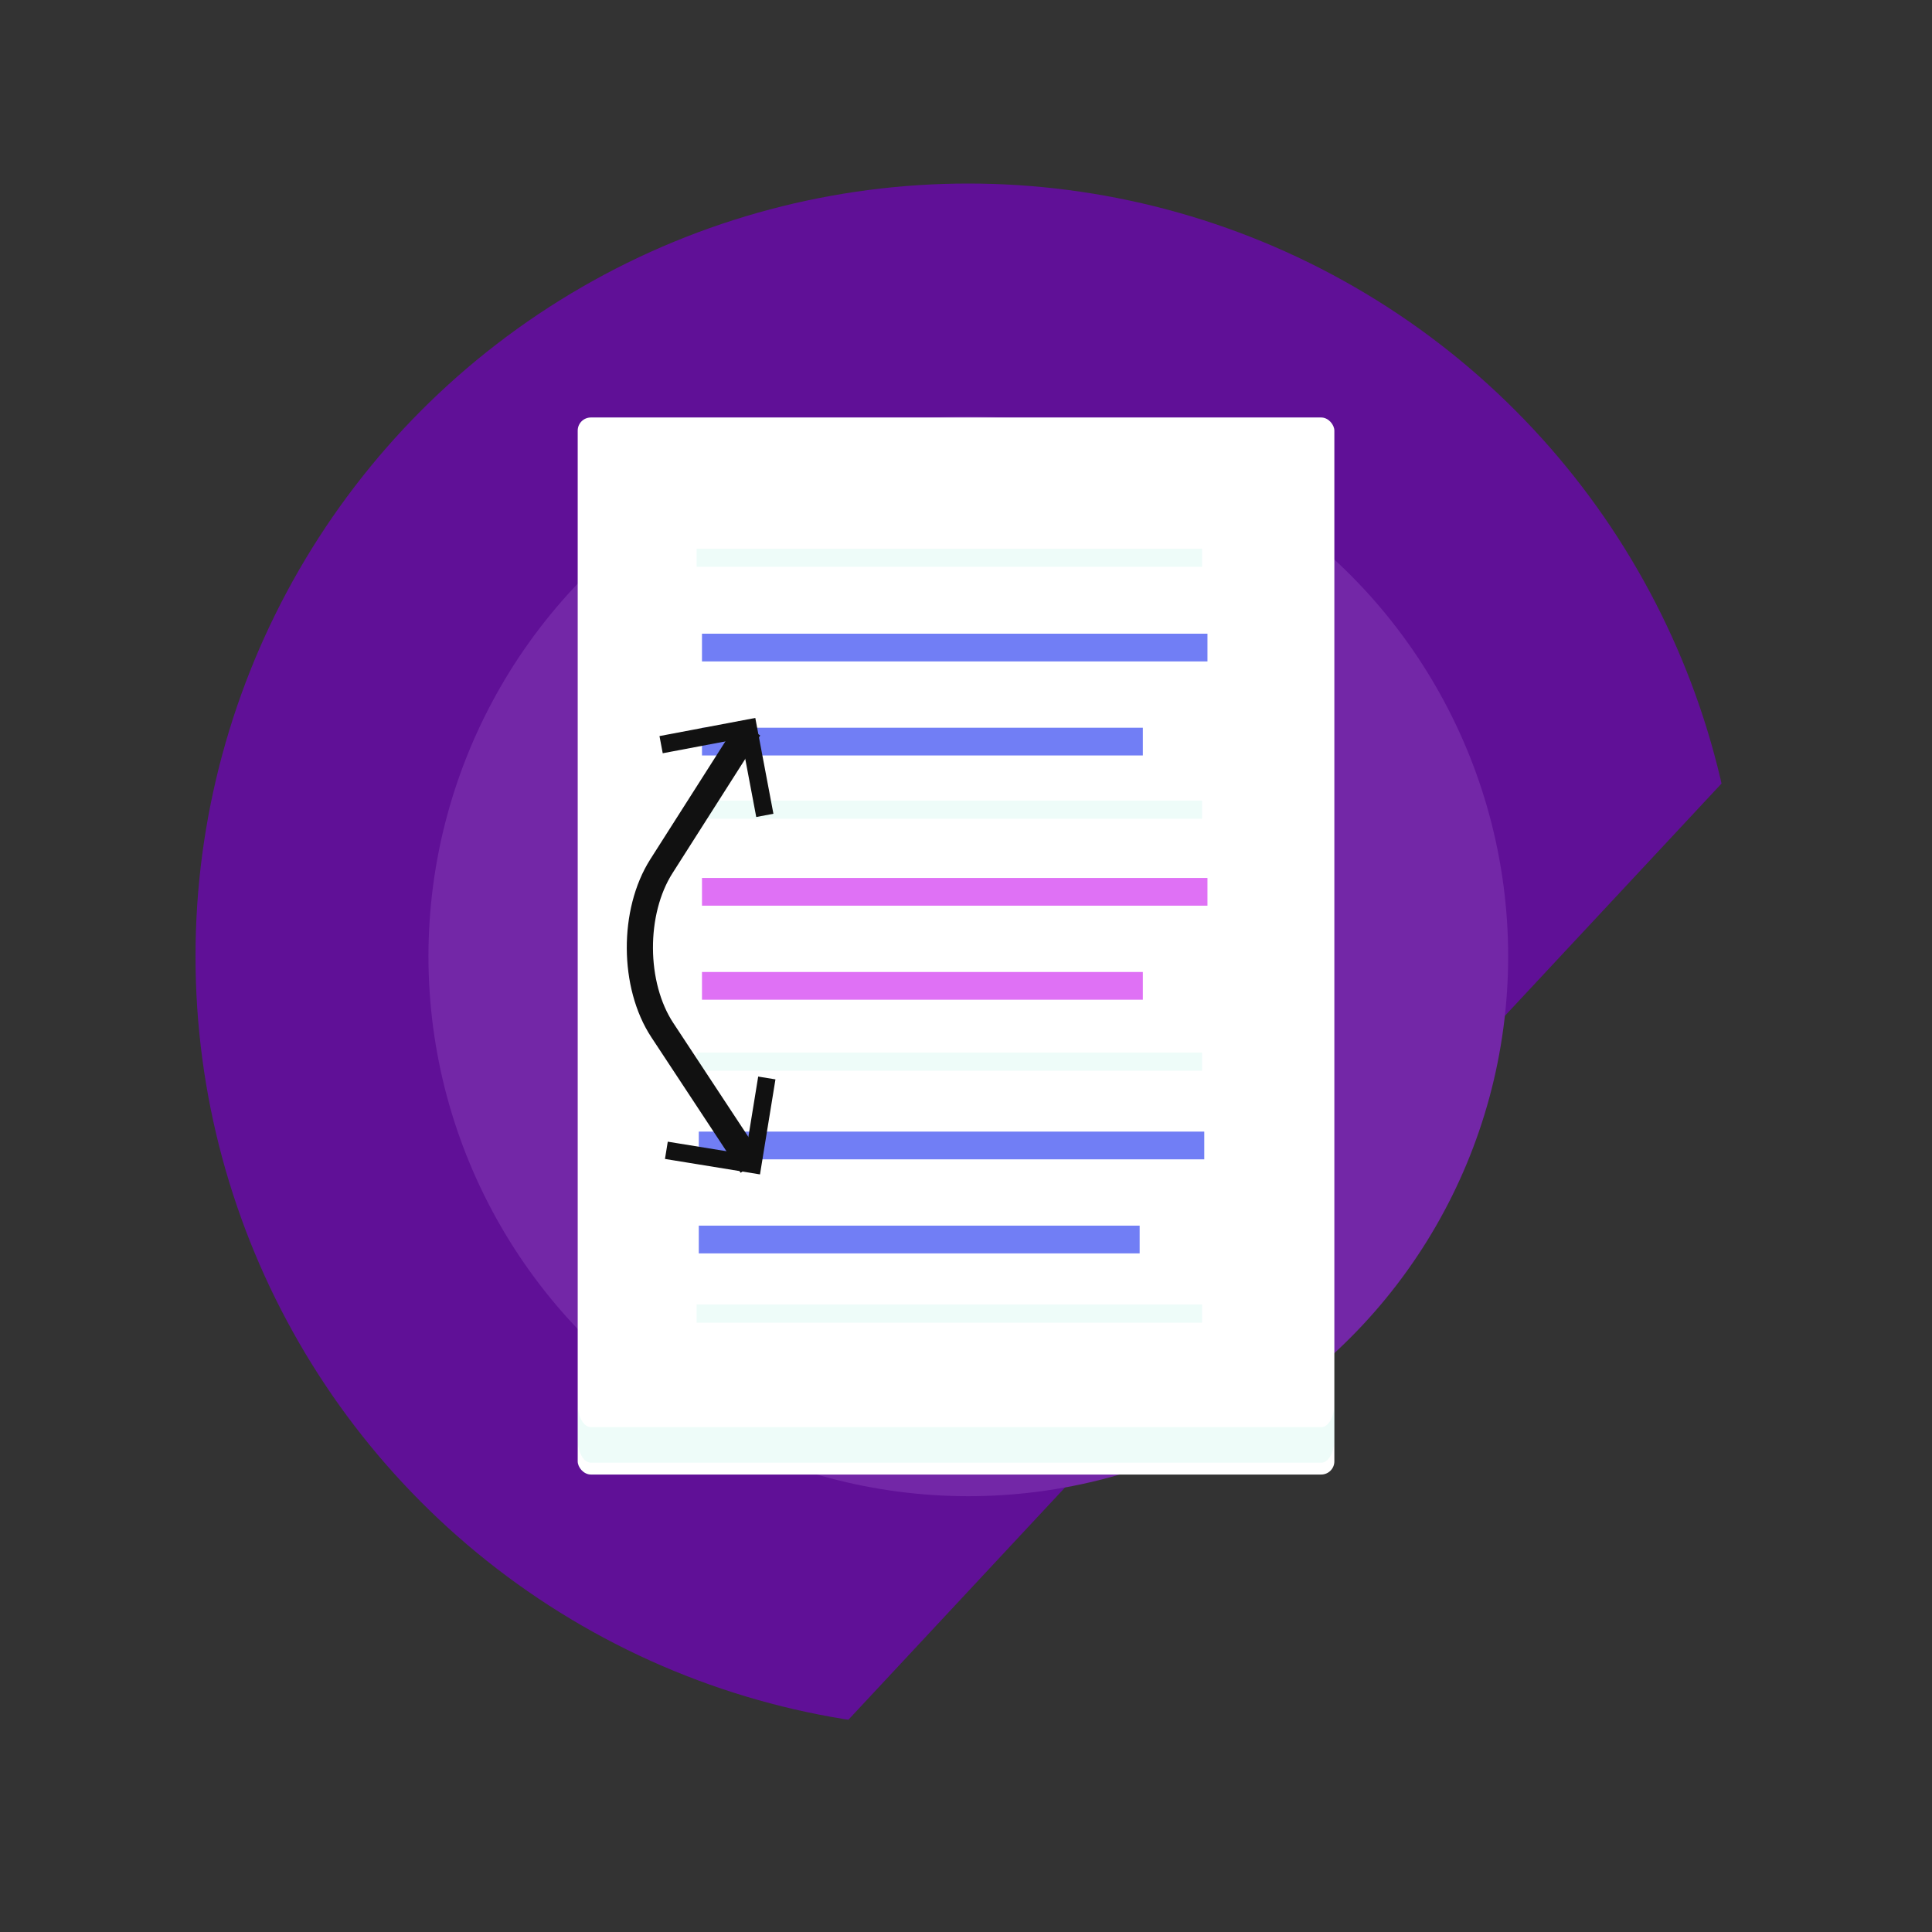
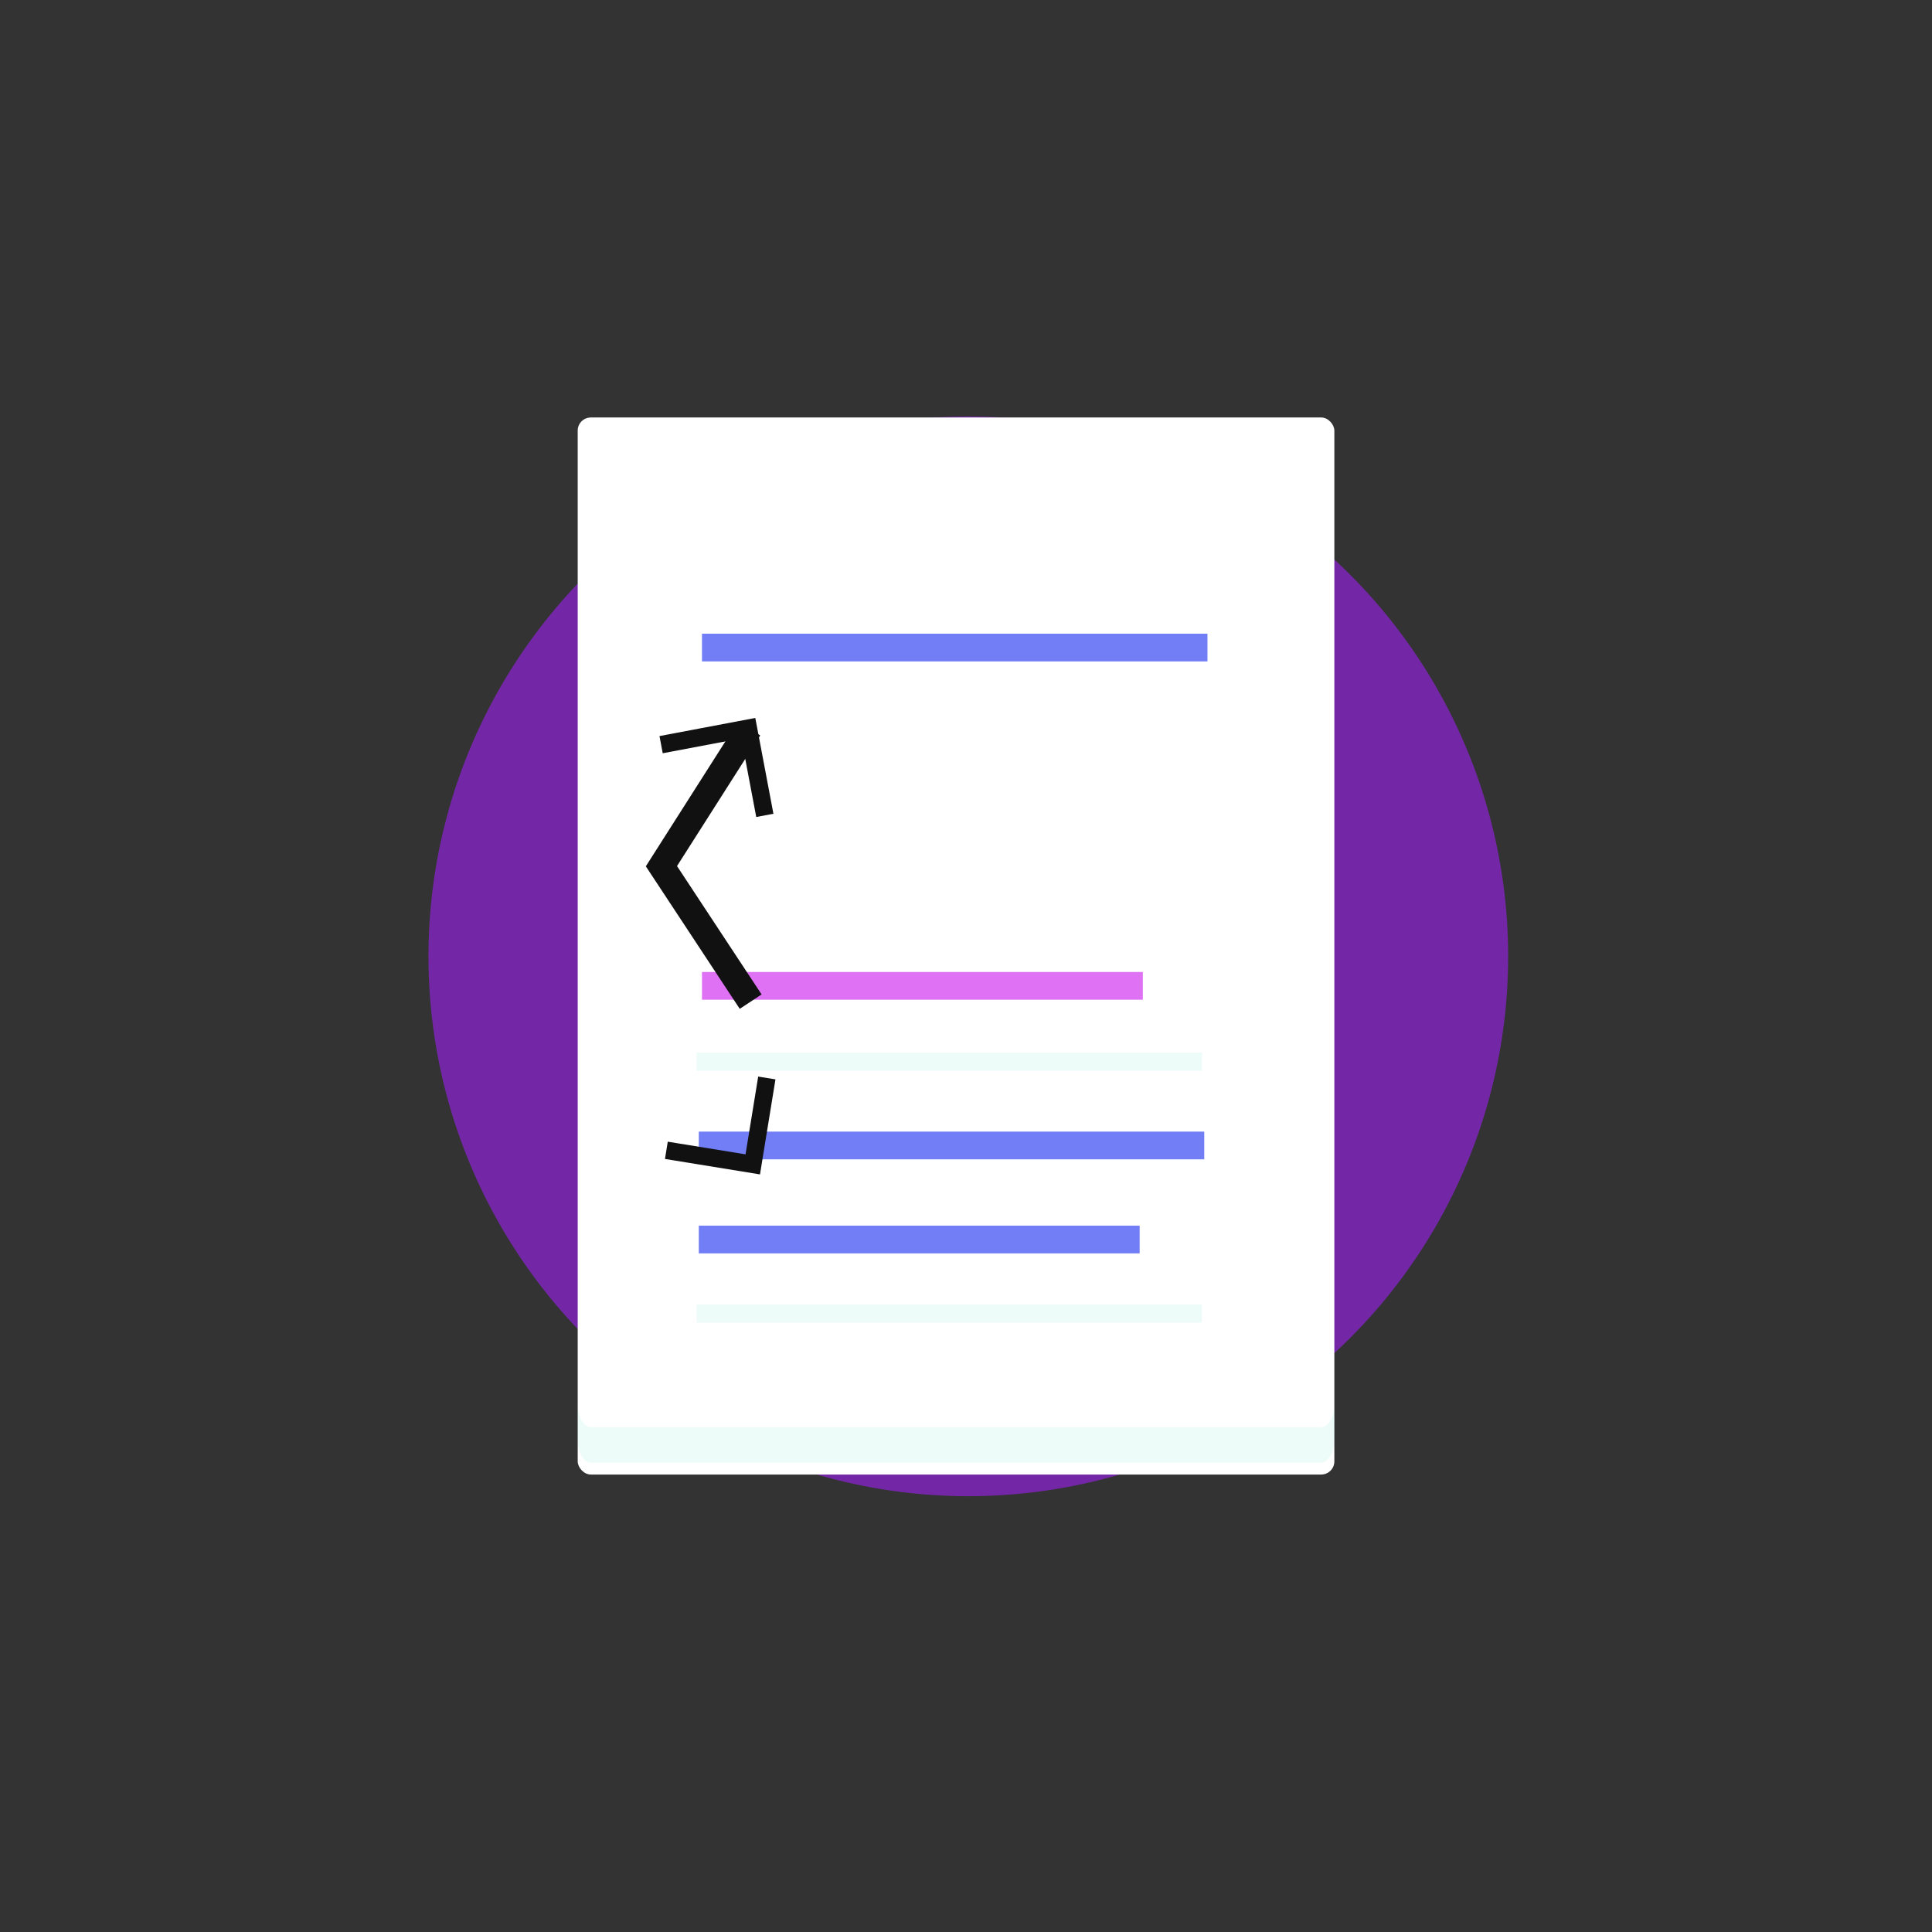
<svg xmlns="http://www.w3.org/2000/svg" xmlns:ns1="http://sodipodi.sourceforge.net/DTD/sodipodi-0.dtd" xmlns:ns2="http://www.inkscape.org/namespaces/inkscape" id="Layer_1" data-name="Layer 1" width="200" height="200" viewBox="0 0 200 200" version="1.1" ns1:docname="robot-feature.svg" ns2:version="0.92.4 (5da689c313, 2019-01-14)">
  <rect x="0" y="0" width="200" height="200" fill="#333333" stroke="none" />
  <ns1:namedview pagecolor="#ffffff" bordercolor="#666666" borderopacity="1" objecttolerance="10" gridtolerance="10" guidetolerance="10" ns2:pageopacity="0" ns2:pageshadow="2" ns2:window-width="2191" ns2:window-height="1351" id="namedview42" showgrid="false" ns2:zoom="4.72" ns2:cx="117.84773" ns2:cy="107.50359" ns2:window-x="187" ns2:window-y="0" ns2:window-maximized="0" ns2:current-layer="Layer_1" />
  <defs id="defs5">
    <clipPath id="clip-path">
-       <polygon points="198.718 59.125 198.718 0.45 1.618 0.45 1.618 207.55 60.293 207.55 198.718 59.125" fill="none" id="polygon2" />
-     </clipPath>
+       </clipPath>
  </defs>
  <title id="title7">Artboard 6</title>
  <g clip-path="url(#clip-path)" id="g11" style="fill:#601097;fill-opacity:1">
    <circle cx="100.239" cy="99" r="80" fill="#df71f5" id="circle9" style="fill:#601097;fill-opacity:1" />
  </g>
  <circle cx="100.239" cy="99" r="55.885" fill="#51e4c2" id="circle17" style="fill:#7327a7;fill-opacity:1" />
  <rect x="59.804" y="43.218" width="78.328" height="109.425" rx="1.362" id="rect27" style="isolation:isolate;fill:#ffffff;stroke-width:0.914" />
  <path d="M 136.775,147.738 H 61.166 a 1.362,2.453 0 0 1 -1.362,-2.453 v 3.68 a 1.362,2.453 0 0 0 1.362,2.453 h 75.61 a 1.362,2.453 0 0 0 1.362,-2.453 v -3.68 a 1.362,2.453 0 0 1 -1.362,2.453 z" id="path31" ns2:connector-curvature="0" style="opacity:0.1;isolation:isolate;fill:#51e4c2;stroke-width:0.914" />
-   <rect x="72.111" y="56.8" width="52.327" height="1.879" id="rect51" style="opacity:0.1;isolation:isolate;fill:#51e4c2;stroke-width:1.281" />
-   <rect x="72.111" y="82.88" width="52.327" height="1.879" id="rect53" style="opacity:0.1;isolation:isolate;fill:#51e4c2;stroke-width:1.281" />
  <rect x="72.111" y="108.961" width="52.327" height="1.879" id="rect55" style="opacity:0.1;isolation:isolate;fill:#51e4c2;stroke-width:1.281" />
  <rect x="72.111" y="135.041" width="52.327" height="1.879" id="rect57" style="opacity:0.1;isolation:isolate;fill:#51e4c2;stroke-width:1.281" />
-   <rect x="72.669" y="75.334" width="45.638" height="2.871" id="rect67-5" style="isolation:isolate;fill:#717ef5;stroke-width:1.281;fill-opacity:1" />
  <rect x="72.669" y="65.6" width="52.327" height="2.871" id="rect69-6" style="isolation:isolate;fill:#717ef5;stroke-width:1.281;fill-opacity:1" />
  <rect x="72.669" y="100.619" width="45.638" height="2.871" id="rect71-3" style="isolation:isolate;fill:#df71f5;stroke-width:1.281" />
-   <rect x="72.669" y="90.885" width="52.327" height="2.871" id="rect73-0" style="isolation:isolate;fill:#df71f5;stroke-width:1.281" />
  <rect x="72.338" y="126.879" width="45.638" height="2.871" id="rect71-2-9" style="isolation:isolate;fill:#717ef5;fill-opacity:1;stroke-width:1.281" />
  <rect x="72.338" y="117.144" width="52.327" height="2.871" id="rect73-5-6" style="isolation:isolate;fill:#717ef5;fill-opacity:1;stroke-width:1.281" />
  <g id="g912" transform="translate(10.169,-0.424)">
-     <path id="path886" d="m 67.384,75.83 -9.083,14.262 c -3.01,4.726 -2.968,12.324 0.094,16.97 l 9.239,14.021" stroke-miterlimit="10" data-color="color-2" data-cap="butt" ns2:connector-curvature="0" style="fill:none;stroke:#111111;stroke-width:2.71;stroke-linecap:butt;stroke-linejoin:miter;stroke-miterlimit:10;stroke-dasharray:none" />
+     <path id="path886" d="m 67.384,75.83 -9.083,14.262 l 9.239,14.021" stroke-miterlimit="10" data-color="color-2" data-cap="butt" ns2:connector-curvature="0" style="fill:none;stroke:#111111;stroke-width:2.71;stroke-linecap:butt;stroke-linejoin:miter;stroke-miterlimit:10;stroke-dasharray:none" />
    <polyline ns2:transform-center-y="4.8398103" ns2:transform-center-x="3.4904622" transform="matrix(0.33,-0.484,0.484,0.33,46.156,93.293)" id="polyline888" points="35,23 45,13 35,3 " stroke-miterlimit="10" style="fill:none;stroke:#111111;stroke-width:3.089;stroke-linecap:square;stroke-linejoin:miter;stroke-miterlimit:10;stroke-dasharray:none" />
    <polyline ns2:transform-center-y="-4.8907009" ns2:transform-center-x="4.1399426" transform="matrix(0.468,-0.337,0.337,0.468,46.508,104.28)" id="polyline890" points="3,35 13,45 23,35 " stroke-miterlimit="10" style="fill:none;stroke:#111111;stroke-width:3.139;stroke-linecap:square;stroke-linejoin:miter;stroke-miterlimit:10;stroke-dasharray:none" />
  </g>
</svg>